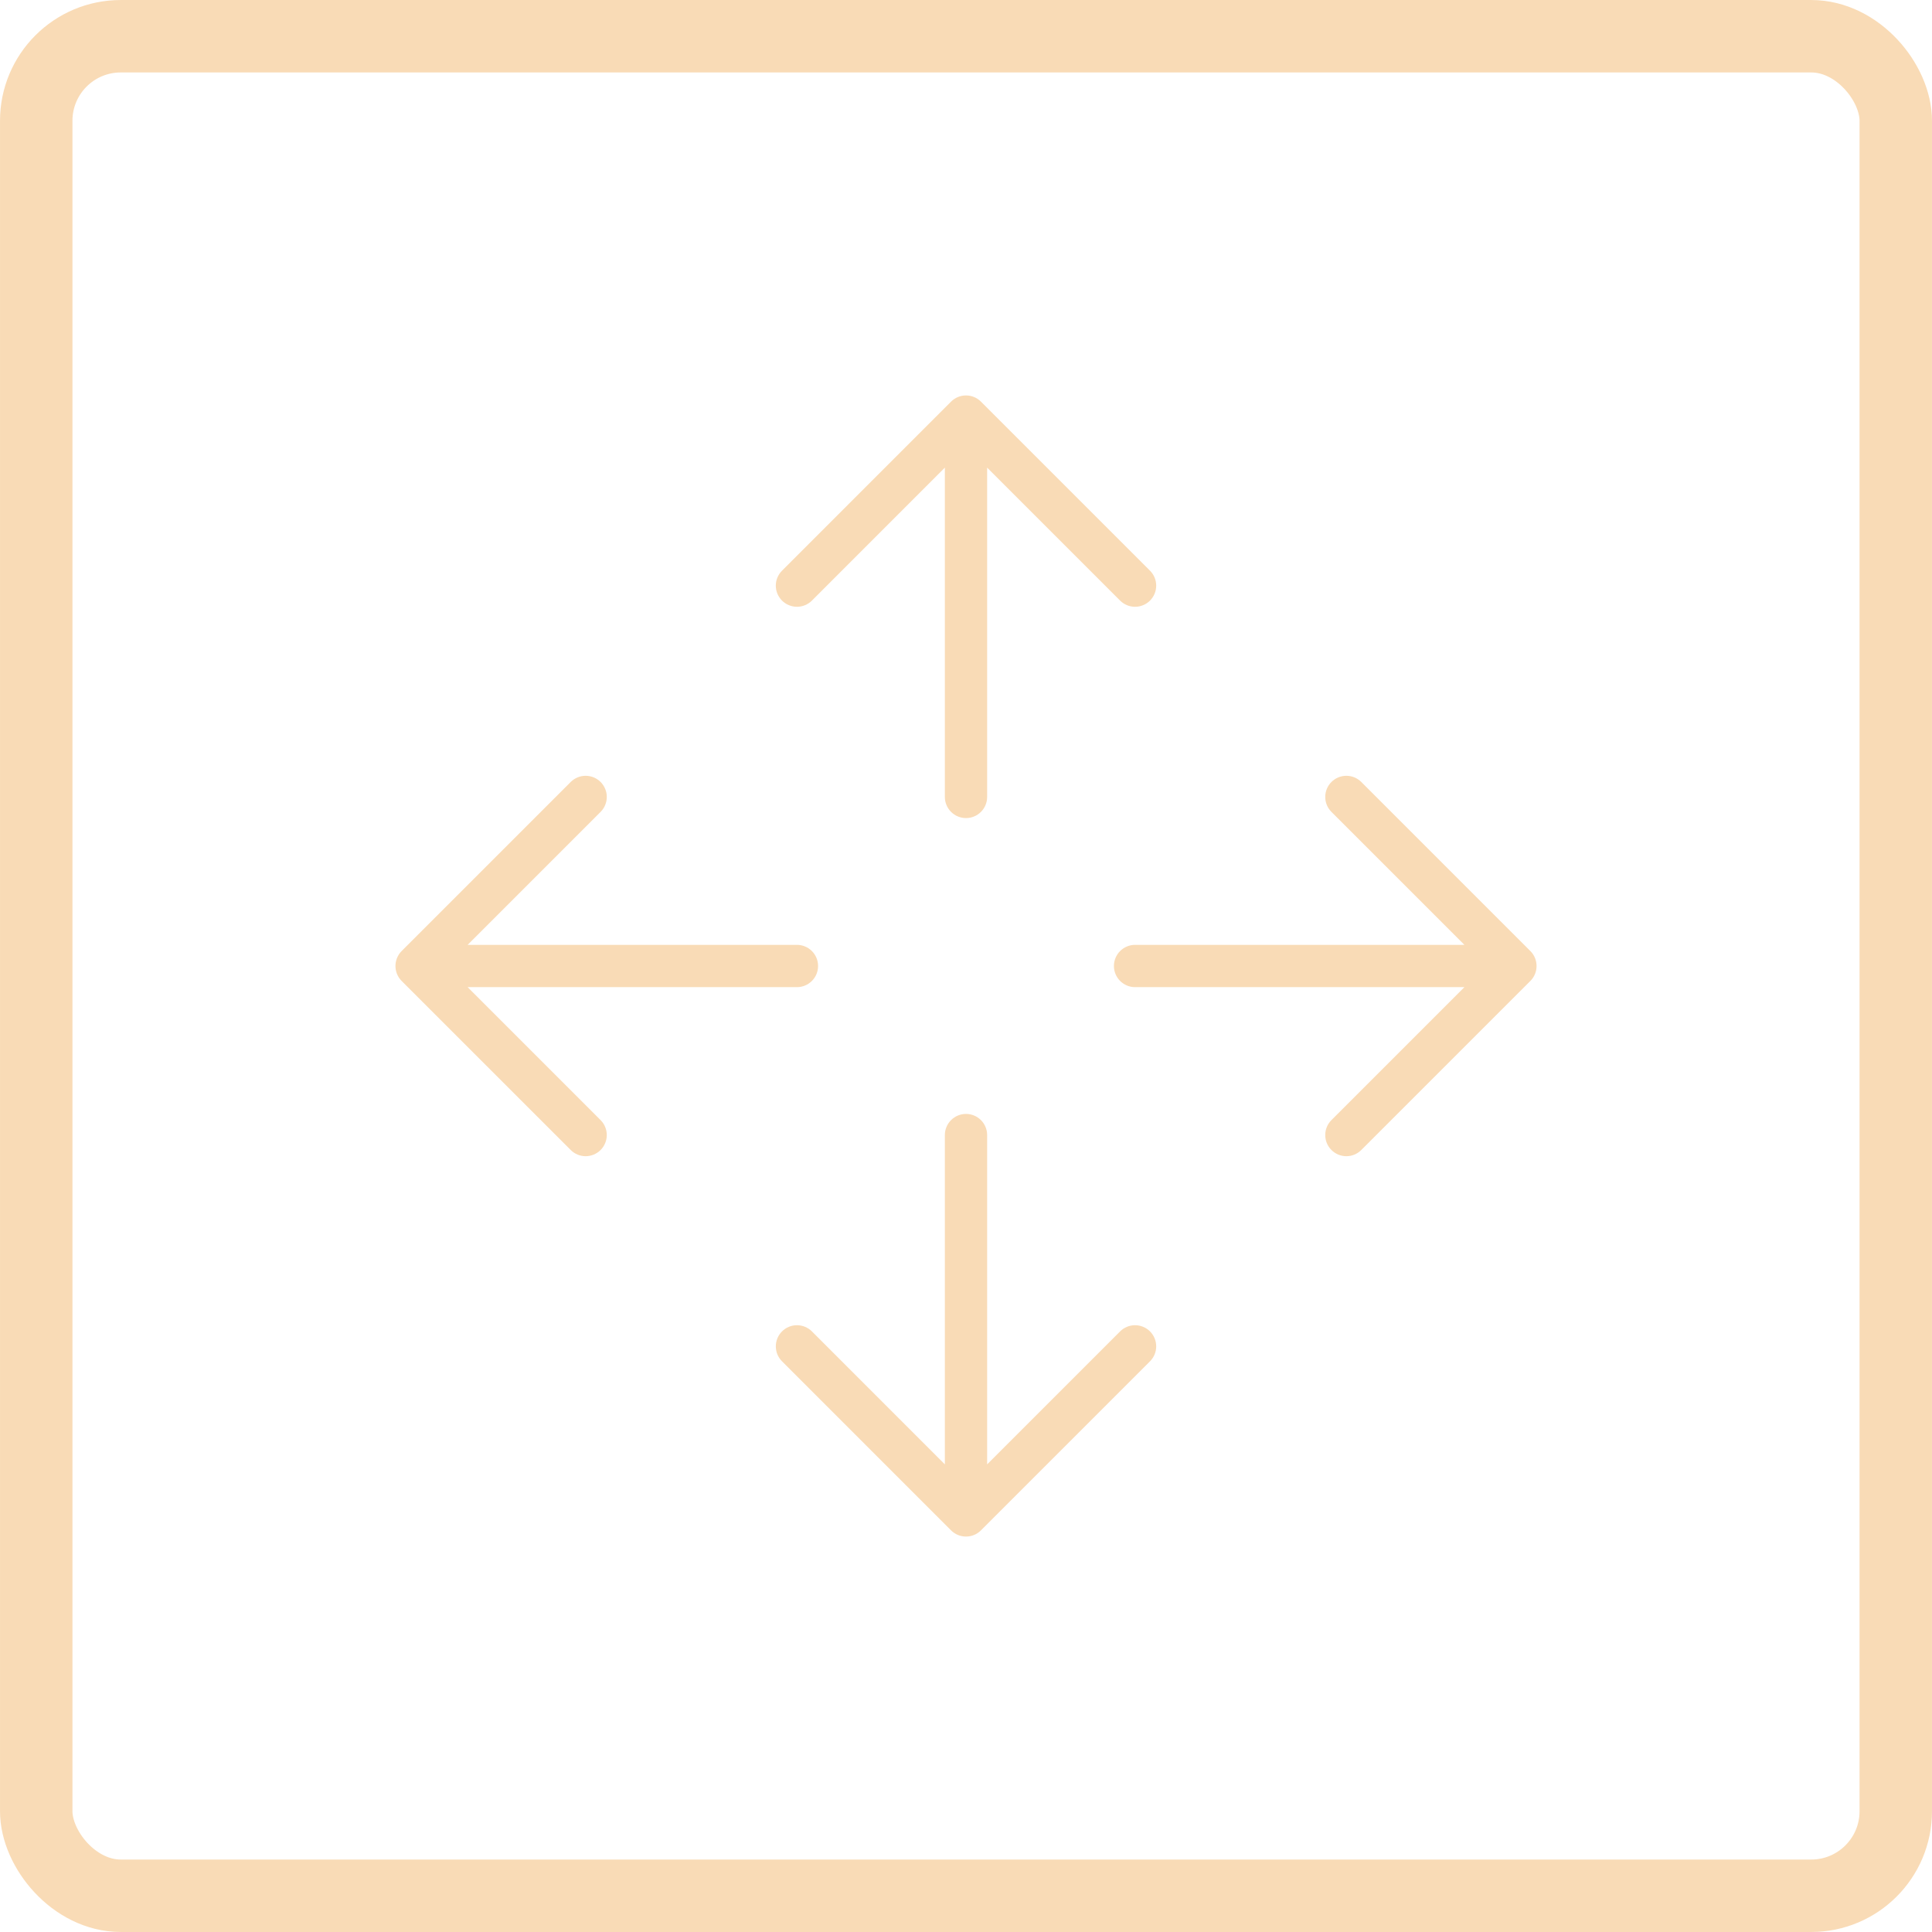
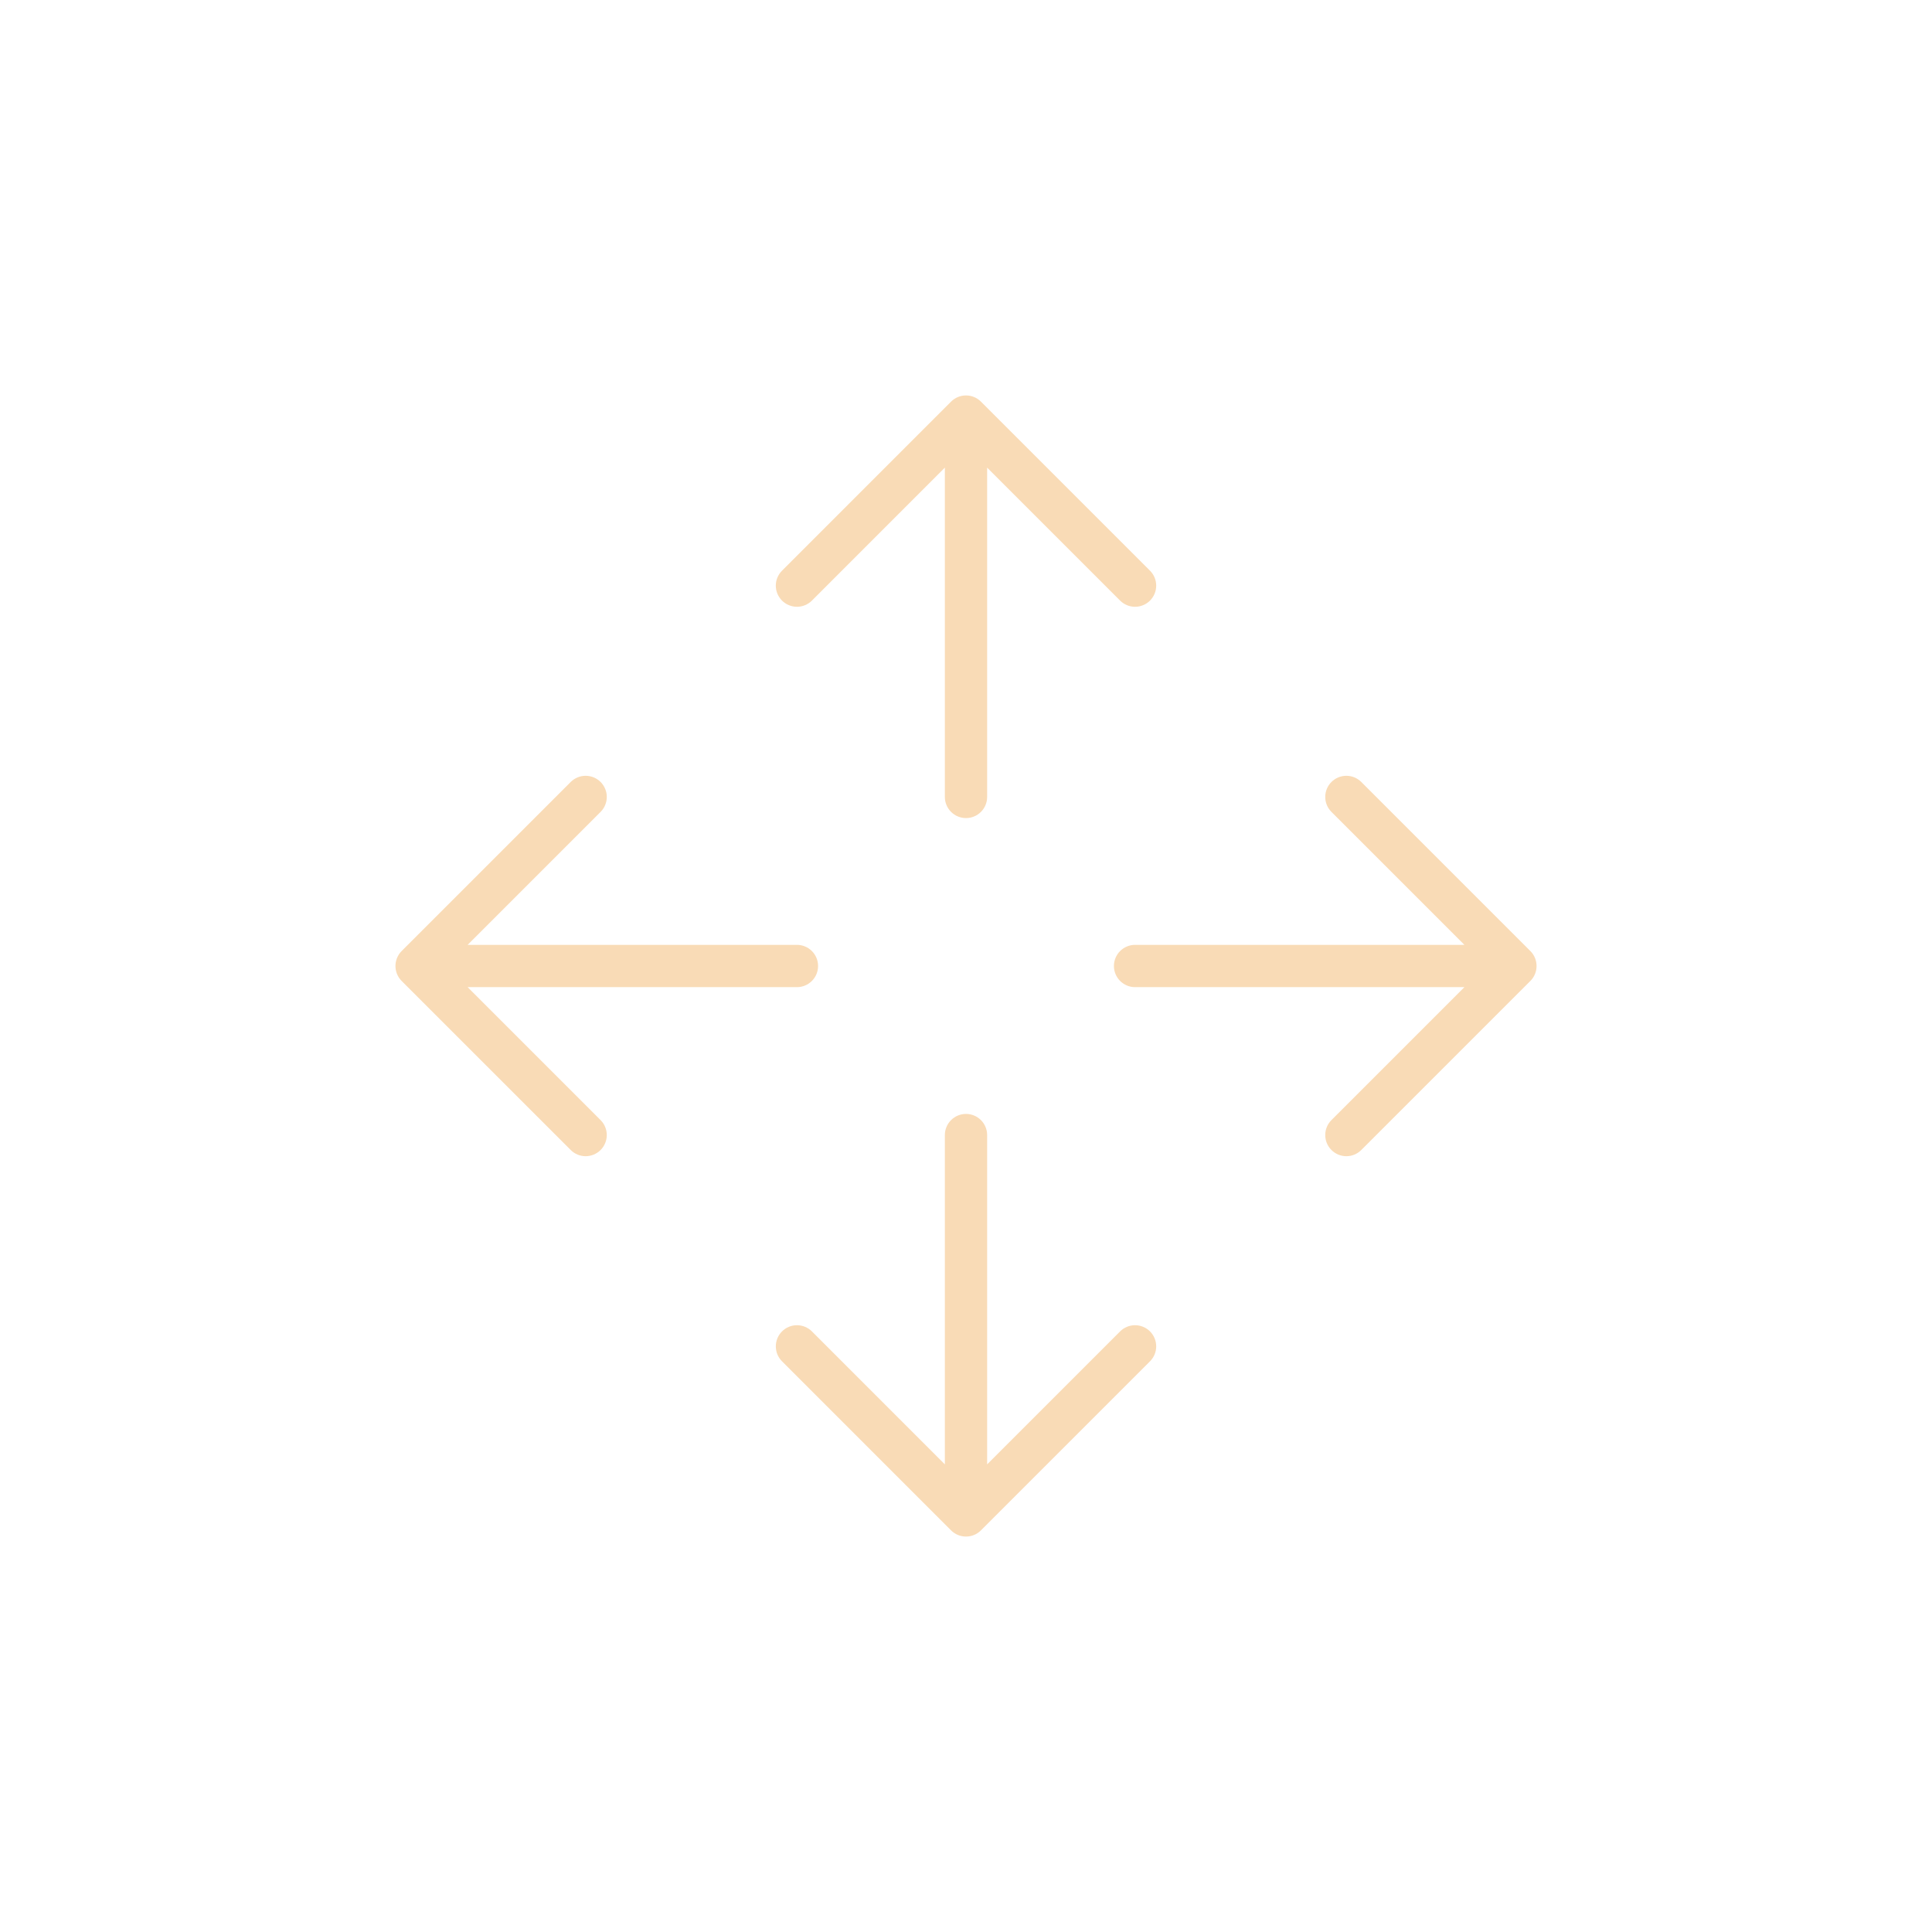
<svg xmlns="http://www.w3.org/2000/svg" width="69" height="69" viewBox="0 0 69 69" fill="none">
-   <rect x="1.294" y="1.294" width="66.412" height="66.412" rx="3.019" stroke="#F9DBB6" stroke-width="2.587" />
  <path d="M27.929 21.45C27.859 21.379 27.803 21.296 27.765 21.205C27.727 21.113 27.707 21.015 27.707 20.916C27.707 20.816 27.727 20.718 27.765 20.627C27.803 20.535 27.859 20.452 27.929 20.382L33.966 14.344C34.036 14.274 34.12 14.218 34.211 14.18C34.303 14.142 34.401 14.123 34.5 14.123C34.599 14.123 34.698 14.142 34.789 14.18C34.881 14.218 34.964 14.274 35.034 14.344L41.072 20.382C41.213 20.523 41.293 20.715 41.293 20.916C41.293 21.116 41.213 21.308 41.072 21.45C40.93 21.591 40.738 21.671 40.538 21.671C40.337 21.671 40.145 21.591 40.004 21.45L35.255 16.701V28.462C35.255 28.663 35.175 28.855 35.034 28.996C34.892 29.138 34.7 29.217 34.5 29.217C34.3 29.217 34.108 29.138 33.967 28.996C33.825 28.855 33.745 28.663 33.745 28.462V16.701L28.997 21.45C28.927 21.52 28.843 21.575 28.752 21.613C28.66 21.651 28.562 21.671 28.463 21.671C28.363 21.671 28.265 21.651 28.174 21.613C28.082 21.575 27.999 21.52 27.929 21.45ZM40.004 47.55L35.255 52.299V40.538C35.255 40.337 35.175 40.145 35.034 40.004C34.892 39.862 34.7 39.783 34.5 39.783C34.3 39.783 34.108 39.862 33.967 40.004C33.825 40.145 33.745 40.337 33.745 40.538V52.299L28.997 47.55C28.855 47.409 28.663 47.329 28.463 47.329C28.262 47.329 28.07 47.409 27.929 47.55C27.787 47.692 27.708 47.884 27.708 48.084C27.708 48.285 27.787 48.477 27.929 48.618L33.966 54.656C34.036 54.726 34.12 54.782 34.211 54.82C34.303 54.858 34.401 54.877 34.5 54.877C34.599 54.877 34.698 54.858 34.789 54.82C34.881 54.782 34.964 54.726 35.034 54.656L41.072 48.618C41.213 48.477 41.293 48.285 41.293 48.084C41.293 47.884 41.213 47.692 41.072 47.55C40.93 47.409 40.738 47.329 40.538 47.329C40.337 47.329 40.145 47.409 40.004 47.55ZM54.656 33.966L48.618 27.928C48.477 27.787 48.285 27.707 48.085 27.707C47.884 27.707 47.692 27.787 47.551 27.928C47.409 28.07 47.33 28.262 47.33 28.462C47.33 28.663 47.409 28.855 47.551 28.996L52.3 33.745H40.538C40.337 33.745 40.146 33.825 40.004 33.966C39.862 34.108 39.783 34.3 39.783 34.5C39.783 34.7 39.862 34.892 40.004 35.034C40.146 35.175 40.337 35.255 40.538 35.255H52.3L47.551 40.004C47.409 40.145 47.33 40.337 47.33 40.538C47.33 40.738 47.409 40.93 47.551 41.071C47.692 41.213 47.884 41.293 48.085 41.293C48.285 41.293 48.477 41.213 48.618 41.071L54.656 35.034C54.726 34.964 54.782 34.881 54.82 34.789C54.858 34.697 54.877 34.599 54.877 34.5C54.877 34.401 54.858 34.303 54.82 34.211C54.782 34.119 54.726 34.036 54.656 33.966ZM16.701 35.255H28.463C28.663 35.255 28.855 35.175 28.996 35.034C29.138 34.892 29.217 34.7 29.217 34.5C29.217 34.3 29.138 34.108 28.996 33.966C28.855 33.825 28.663 33.745 28.463 33.745H16.701L21.45 28.996C21.591 28.855 21.671 28.663 21.671 28.462C21.671 28.262 21.591 28.07 21.45 27.928C21.308 27.787 21.116 27.707 20.916 27.707C20.716 27.707 20.523 27.787 20.382 27.928L14.344 33.966C14.274 34.036 14.219 34.119 14.181 34.211C14.143 34.303 14.123 34.401 14.123 34.5C14.123 34.599 14.143 34.697 14.181 34.789C14.219 34.881 14.274 34.964 14.344 35.034L20.382 41.071C20.452 41.142 20.535 41.197 20.627 41.235C20.718 41.273 20.817 41.293 20.916 41.293C21.015 41.293 21.113 41.273 21.205 41.235C21.296 41.197 21.38 41.142 21.45 41.071C21.52 41.001 21.576 40.918 21.613 40.826C21.651 40.735 21.671 40.637 21.671 40.538C21.671 40.438 21.651 40.34 21.613 40.248C21.576 40.157 21.52 40.074 21.45 40.004L16.701 35.255Z" fill="#F9DBB6" />
</svg>